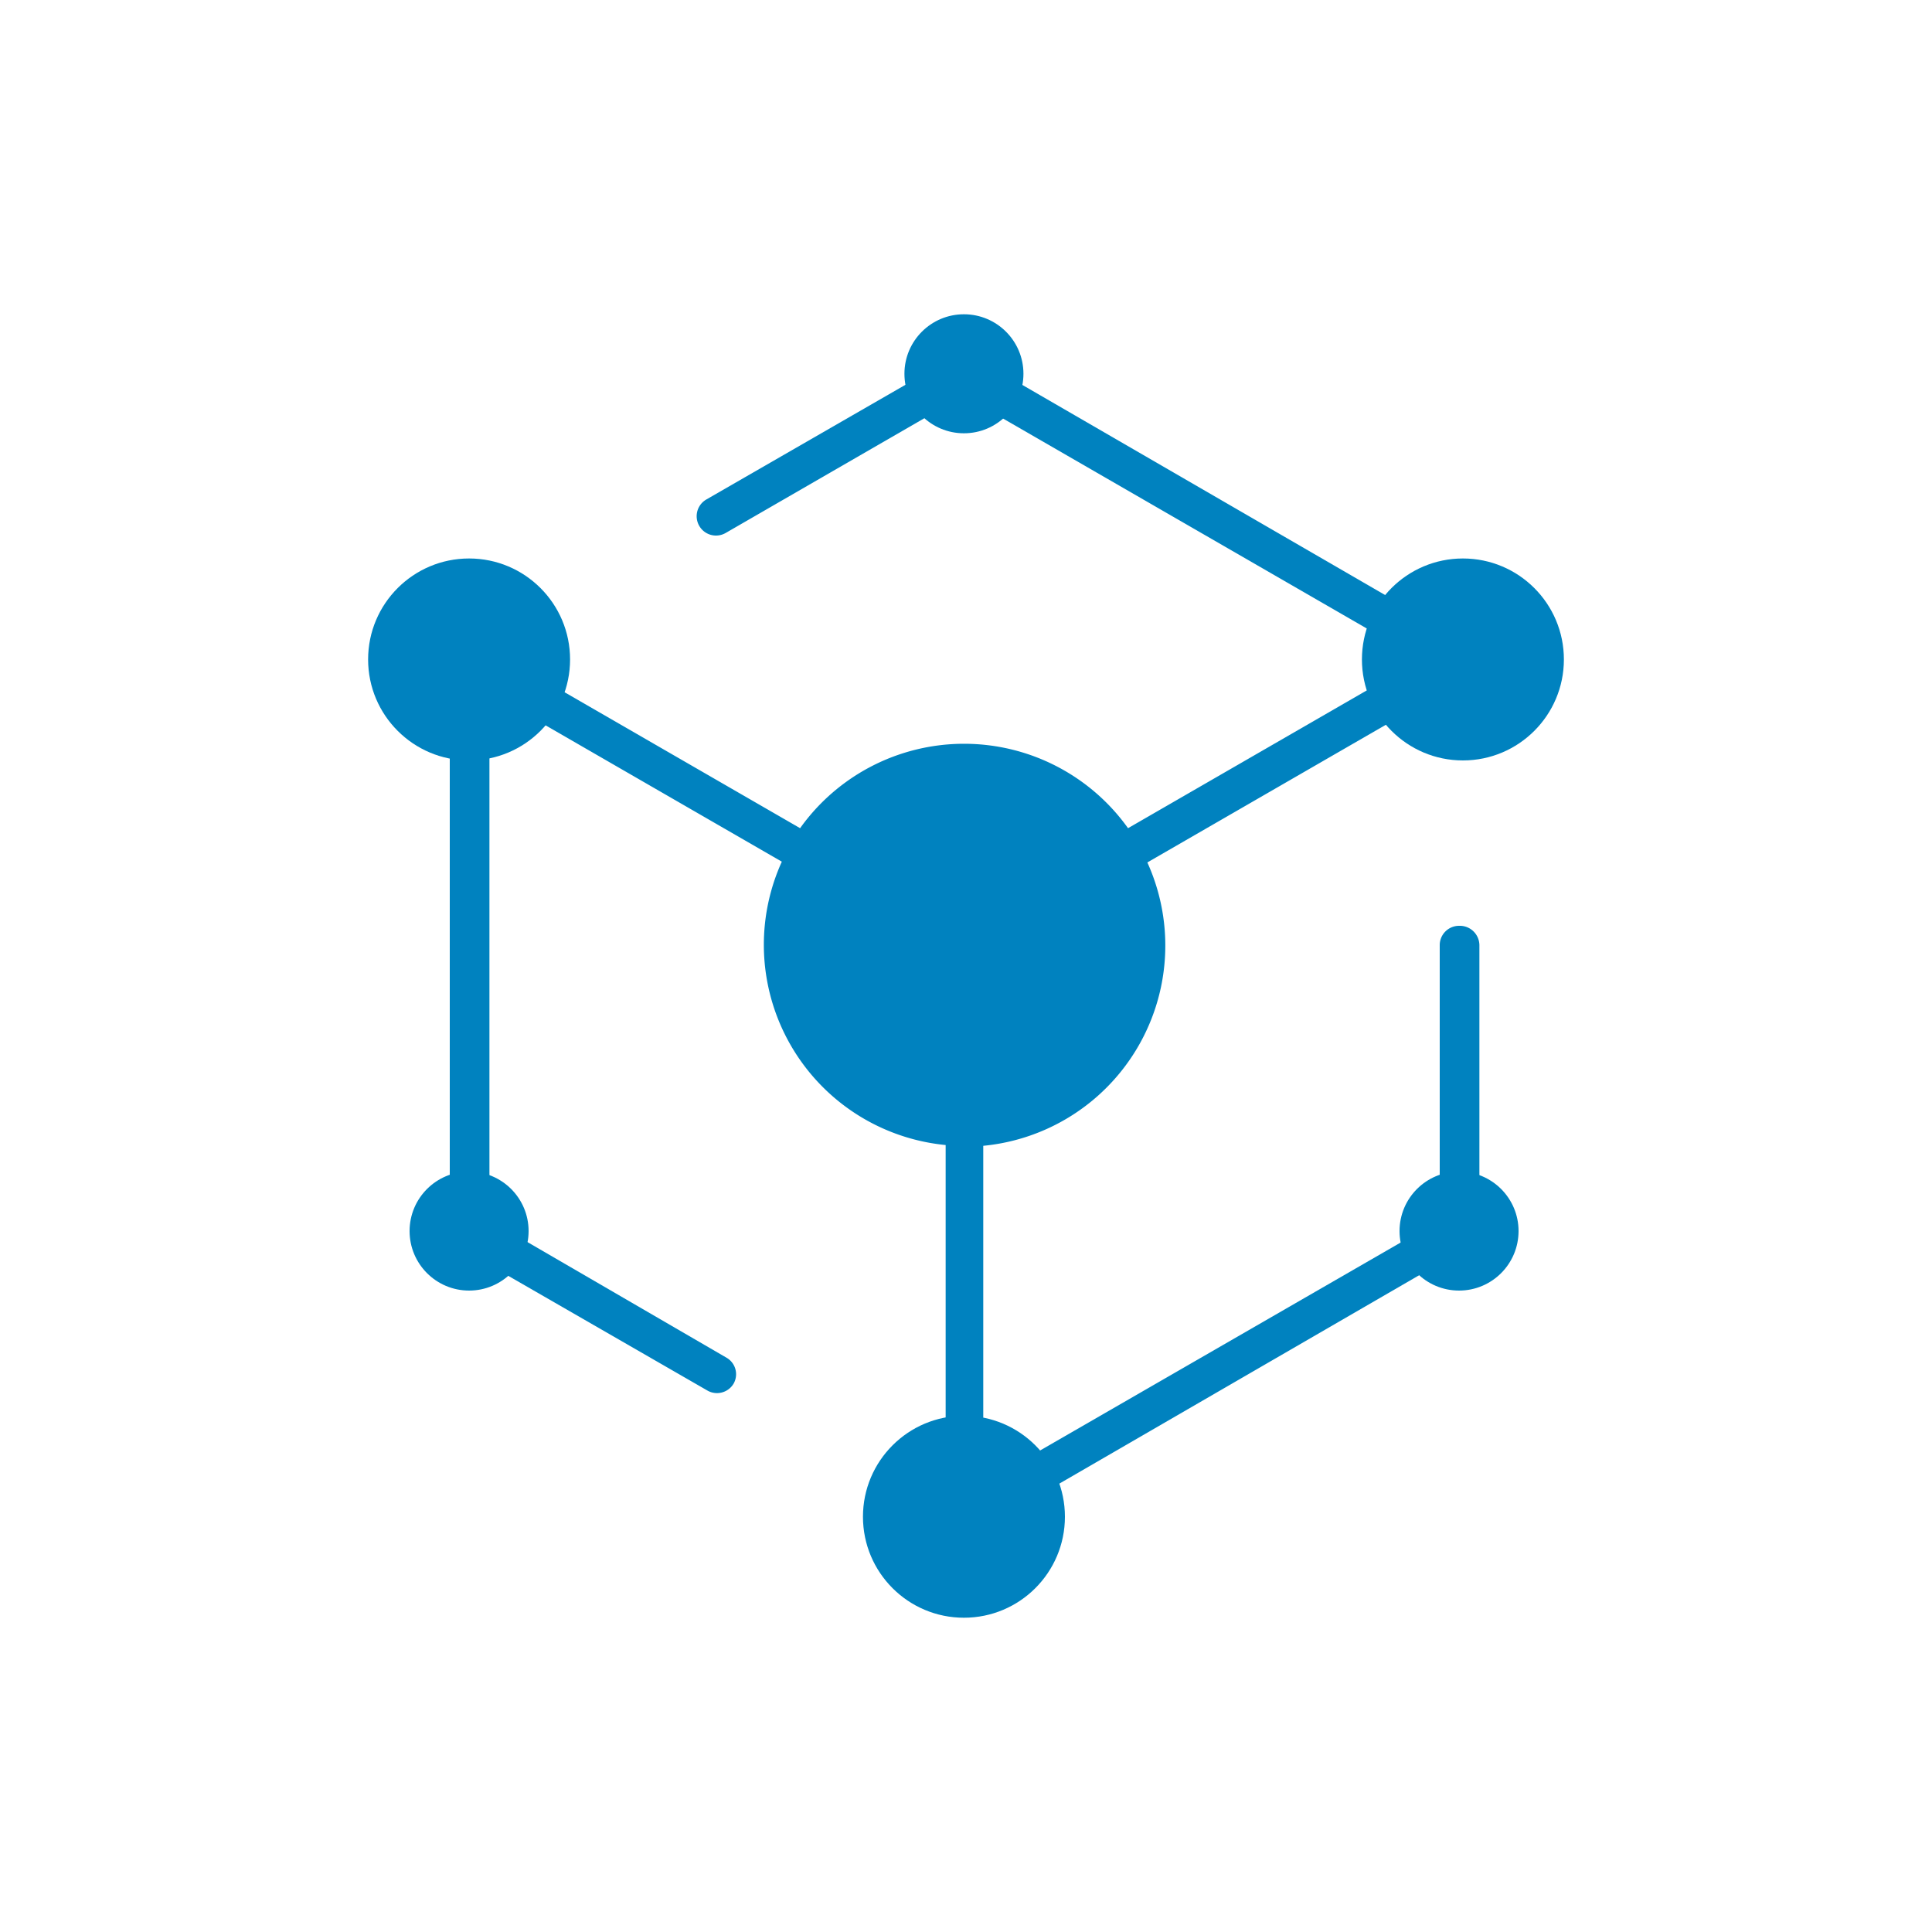
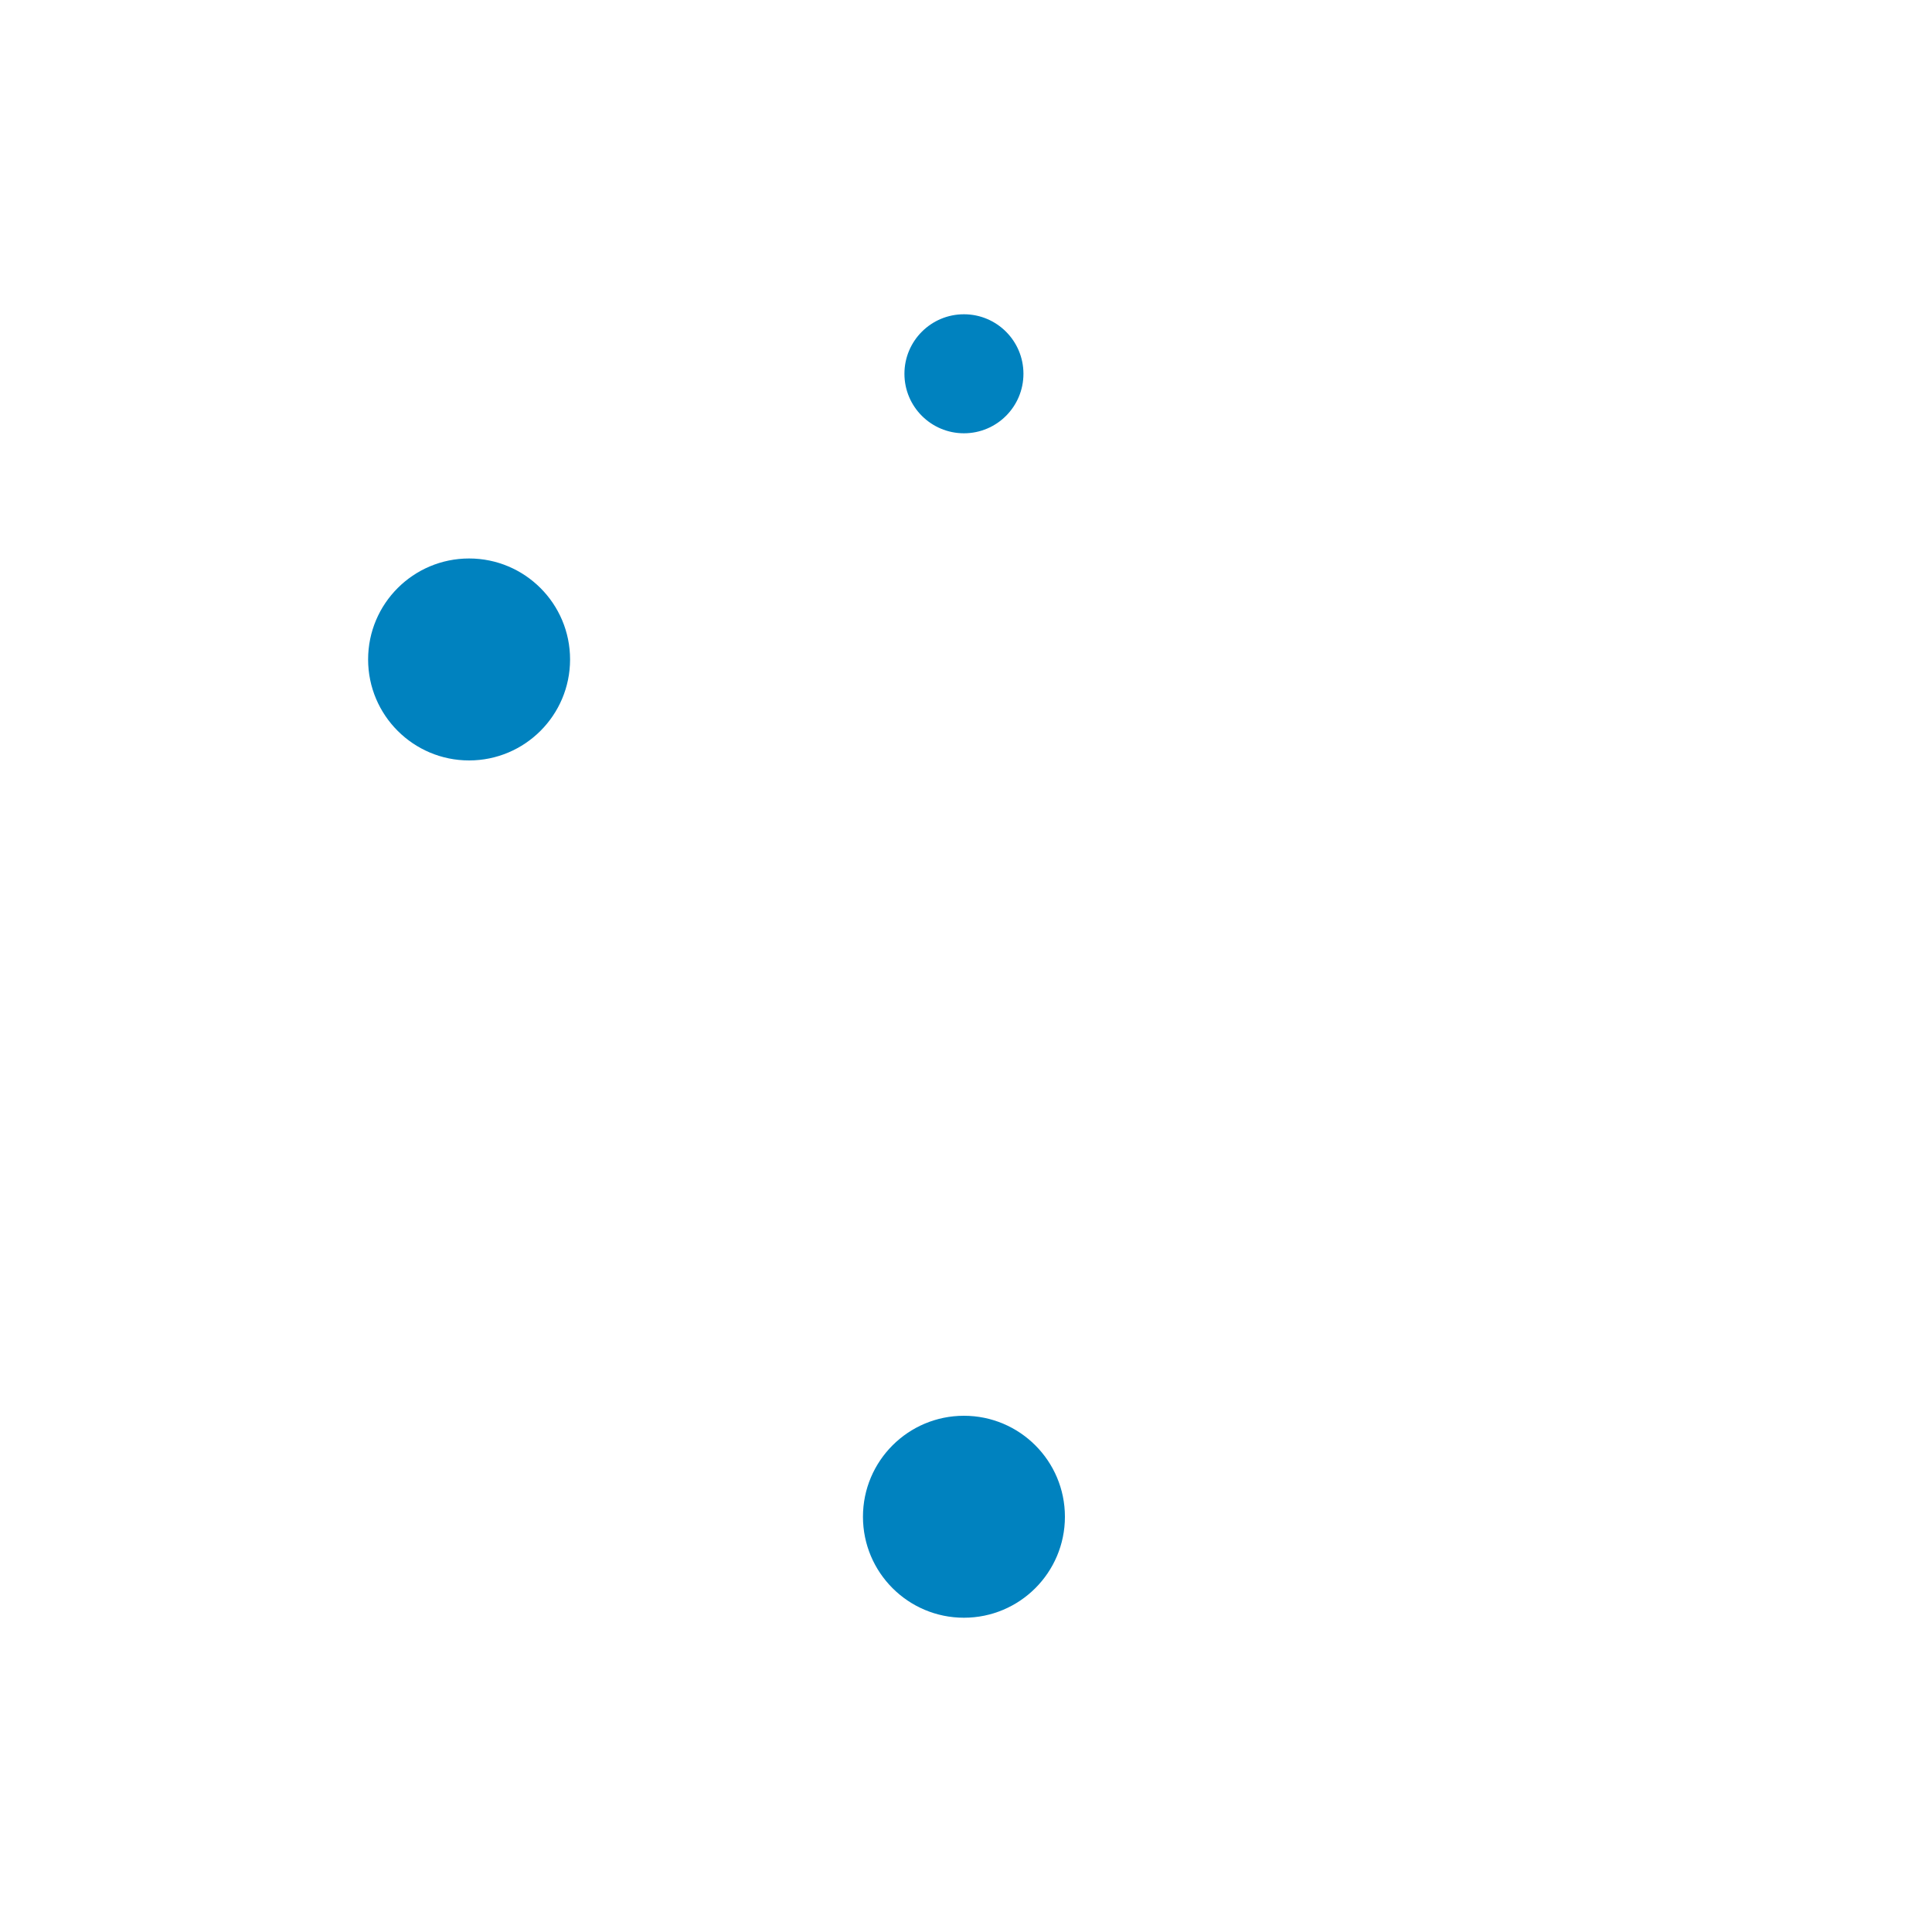
<svg xmlns="http://www.w3.org/2000/svg" id="Layer_1" data-name="Layer 1" viewBox="0 0 75 75">
  <defs>
    <style>.cls-1{fill:#0082bf;}</style>
  </defs>
-   <path class="cls-1" d="M56.64,35.94a.75.75,0,0,0-.75.75V47.36L38.17,57.58V44.48a7.81,7.81,0,0,0,6.37-11l13.6-7.85-20.72-12-10,5.76a.75.75,0,1,0,.75,1.3l9.23-5.33L55.14,25.6,43.79,32.15a7.82,7.82,0,0,0-12.73,0L17.46,24.3V48.22l10,5.76a.74.74,0,0,0,.37.1.75.75,0,0,0,.65-.37.74.74,0,0,0-.27-1L19,47.36V26.9l11.35,6.55a7.81,7.81,0,0,0,6.36,11v15.7l20.72-12V36.69A.76.76,0,0,0,56.64,35.94Z" />
  <circle class="cls-1" cx="18.21" cy="25.6" r="3.92" />
-   <circle class="cls-1" cx="56.79" cy="25.6" r="3.92" />
  <circle class="cls-1" cx="37.42" cy="58.88" r="3.92" />
-   <circle class="cls-1" cx="18.21" cy="47.79" r="2.31" />
-   <circle class="cls-1" cx="56.64" cy="47.79" r="2.31" />
  <circle class="cls-1" cx="37.42" cy="14.51" r="2.31" />
</svg>